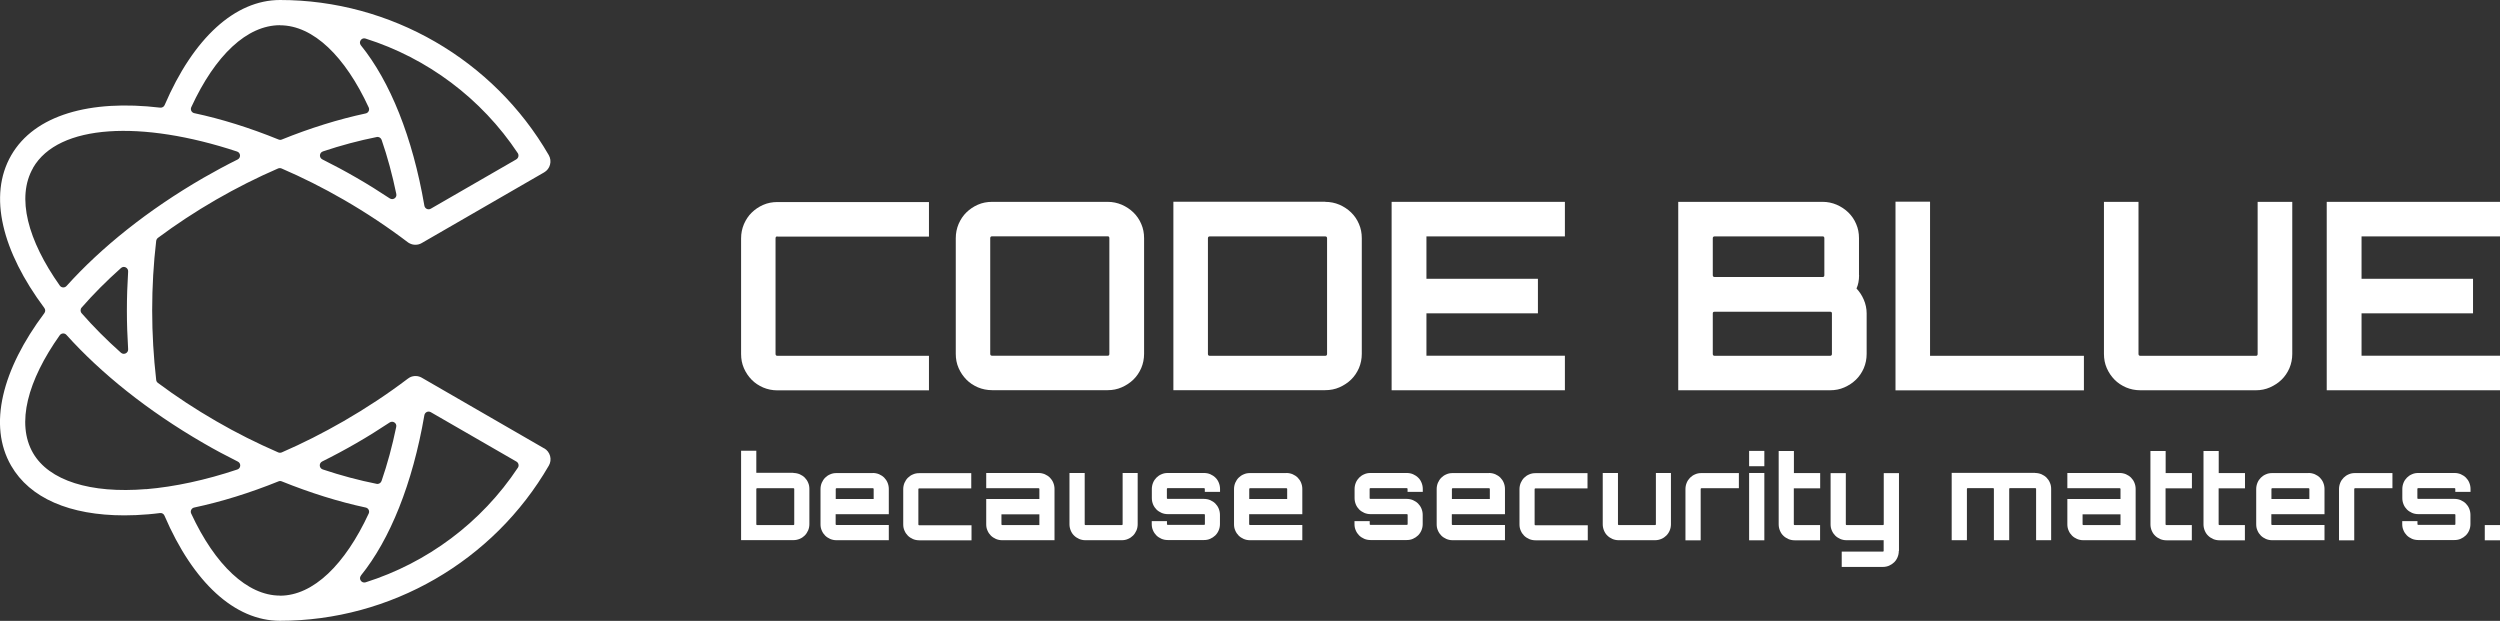
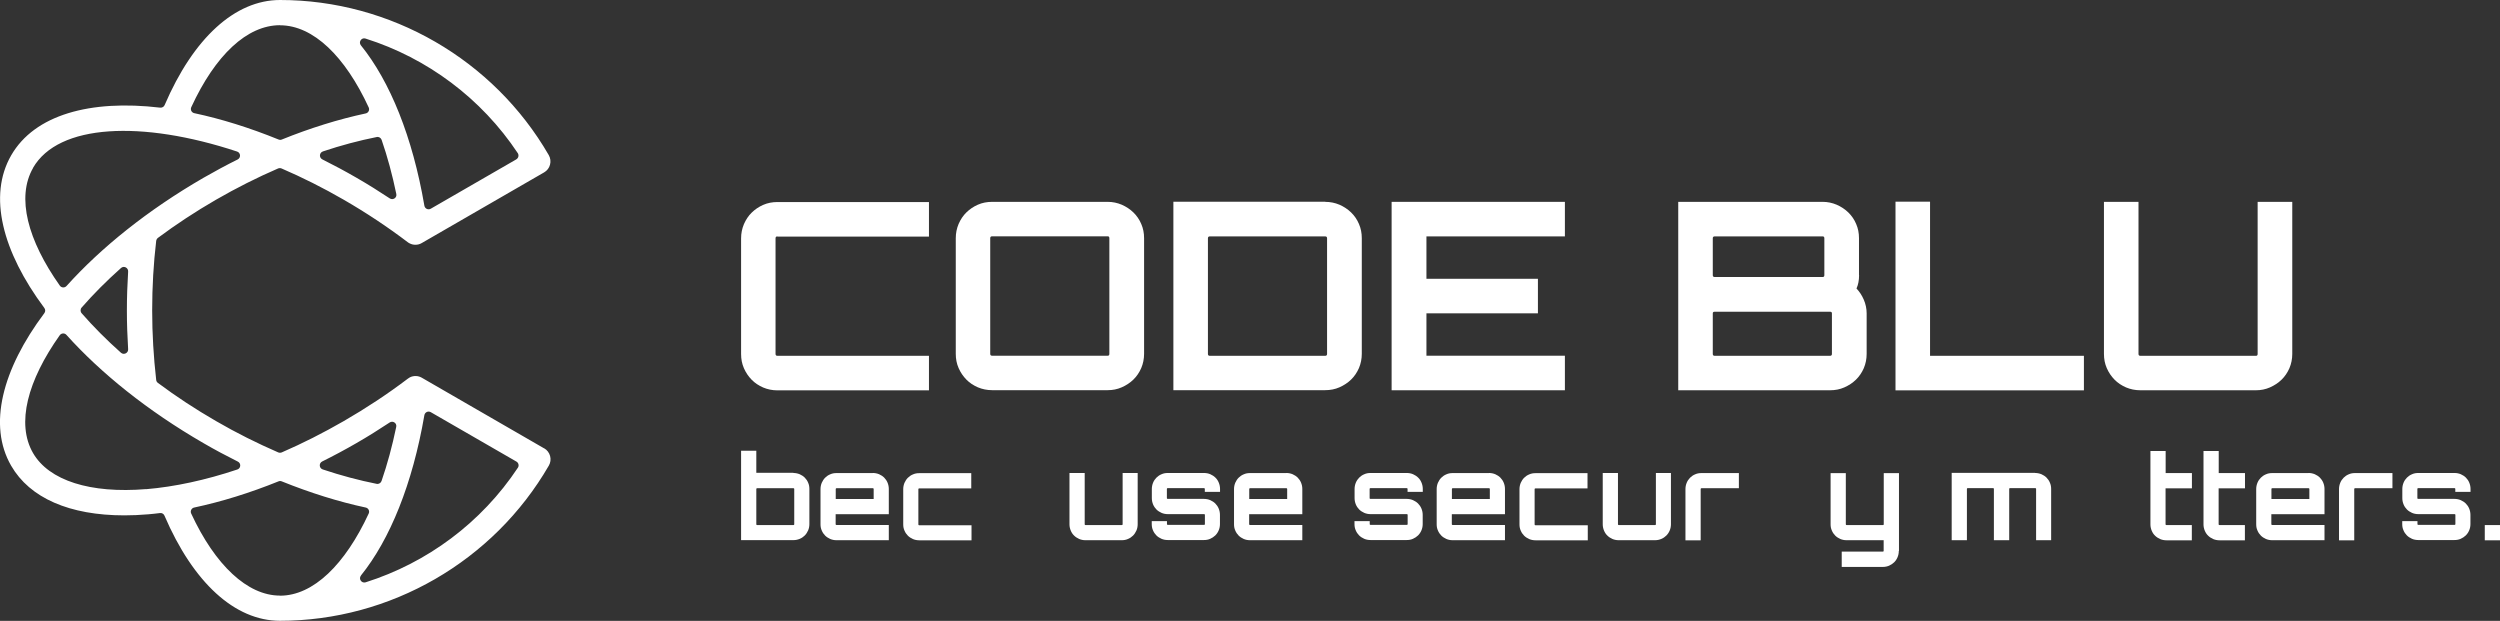
<svg xmlns="http://www.w3.org/2000/svg" id="_圖層_2" data-name="圖層 2" viewBox="0 0 280.77 69.73">
  <rect x="0" y="0" width="280.77" height="69.73" fill="#333333" stroke="none" />
  <defs>
    <style>
      .cls-1 {
        fill: #fff;
        stroke-width: 0px;
      }
    </style>
  </defs>
  <g id="_圖層_1-2" data-name="圖層 1">
    <g>
      <g>
        <path class="cls-1" d="m87.31,26.55c-.14,0-.21.07-.21.21v12.99c0,.14.07.21.21.21h17.02v3.88h-17.02c-.57,0-1.1-.11-1.6-.32-.5-.22-.93-.5-1.29-.87s-.65-.79-.87-1.29c-.22-.5-.32-1.03-.32-1.6v-12.99c0-.57.11-1.1.32-1.6.22-.5.5-.93.87-1.29s.79-.65,1.29-.87c.5-.22,1.03-.32,1.6-.32h17.02v3.88h-17.02Z" />
        <path class="cls-1" d="m124.41,22.67c.55,0,1.07.11,1.57.32.5.22.94.51,1.31.87.37.36.67.79.88,1.29.22.5.32,1.03.32,1.6v12.99c0,.57-.11,1.1-.32,1.6-.22.5-.51.93-.88,1.29-.37.36-.81.65-1.31.87-.5.22-1.02.32-1.57.32h-12.99c-.57,0-1.1-.11-1.6-.32-.5-.22-.93-.5-1.29-.87s-.65-.79-.87-1.29c-.22-.5-.32-1.03-.32-1.6v-12.99c0-.57.11-1.1.32-1.6.22-.5.5-.93.87-1.29s.79-.65,1.29-.87c.5-.22,1.03-.32,1.6-.32h12.99Zm0,17.28c.12,0,.18-.07.18-.21v-12.99c0-.14-.06-.21-.18-.21h-12.99c-.14,0-.21.07-.21.21v12.99c0,.14.07.21.21.21h12.99Z" />
        <path class="cls-1" d="m148.83,22.67c.57,0,1.1.11,1.6.32.5.22.94.51,1.31.87.37.36.67.79.88,1.29.22.5.32,1.03.32,1.6v12.99c0,.57-.11,1.1-.32,1.6-.22.5-.51.93-.88,1.29-.37.36-.81.65-1.31.87-.5.22-1.03.32-1.6.32h-17.05v-21.16h17.05Zm.21,4.09c0-.14-.07-.21-.21-.21h-12.96c-.14,0-.21.07-.21.21v12.99c0,.14.07.21.21.21h12.96c.14,0,.21-.07.21-.21v-12.99Z" />
        <path class="cls-1" d="m175.75,26.55h-15.55v4.76h12.52v3.88h-12.52v4.76h15.55v3.88h-19.46v-21.16h19.46v3.88Z" />
        <path class="cls-1" d="m208.79,30.9c0,.59-.1,1.09-.29,1.5.33.35.61.77.82,1.26s.32,1,.32,1.53v4.56c0,.57-.11,1.1-.32,1.6-.22.5-.51.93-.88,1.29-.37.36-.81.65-1.31.87-.5.22-1.03.32-1.6.32h-17.05v-21.16h16.22c.55,0,1.07.11,1.57.32.5.22.94.51,1.31.87.37.36.67.79.88,1.29.22.5.32,1.03.32,1.6v4.14Zm-16.22-4.35c-.14,0-.21.07-.21.21v4.14c0,.14.07.21.21.21h12.14c.12,0,.18-.07.18-.21v-4.14c0-.14-.06-.21-.18-.21h-12.14Zm13.17,8.64c0-.12-.07-.18-.21-.18h-12.96c-.14,0-.21.06-.21.18v4.56c0,.14.07.21.21.21h12.96c.14,0,.21-.07.21-.21v-4.56Z" />
        <path class="cls-1" d="m212.88,22.65h3.88v17.31h17.28v3.88h-21.16v-21.19Z" />
        <path class="cls-1" d="m253.53,22.67h3.91v17.08c0,.57-.11,1.1-.32,1.6-.22.5-.51.93-.88,1.29-.37.36-.81.65-1.31.87-.5.22-1.02.32-1.57.32h-12.99c-.57,0-1.1-.11-1.6-.32-.5-.22-.93-.5-1.29-.87s-.65-.79-.87-1.29c-.22-.5-.32-1.03-.32-1.6v-17.08h3.88v17.08c0,.14.07.21.21.21h12.99c.12,0,.18-.07.18-.21v-17.08Z" />
-         <path class="cls-1" d="m280.77,26.55h-15.55v4.76h12.52v3.88h-12.52v4.76h15.55v3.88h-19.46v-21.16h19.46v3.88Z" />
        <path class="cls-1" d="m89.11,53.12c.24,0,.48.05.7.14.22.1.41.22.57.38.16.16.29.35.38.57.1.22.14.45.14.7v3.96c0,.25-.05.49-.14.7-.1.22-.22.41-.38.57s-.35.29-.57.38-.45.14-.7.14h-5.88v-10.04h1.71v2.48h4.17Zm.09,1.8c0-.06-.03-.09-.09-.09h-4.08c-.06,0-.09.03-.09.09v3.96c0,.06.03.09.09.09h4.08c.06,0,.09-.03.09-.09v-3.96Z" />
        <path class="cls-1" d="m98.03,53.12c.24,0,.48.05.7.14.22.1.41.22.57.38.16.16.29.35.38.57s.14.45.14.7v2.84h-5.97v1.12c0,.06.03.09.09.09h5.88v1.71h-5.88c-.25,0-.49-.05-.7-.14-.22-.1-.41-.22-.57-.38-.16-.16-.29-.35-.38-.57-.1-.22-.14-.45-.14-.7v-3.96c0-.24.05-.48.14-.7.1-.22.22-.41.38-.57s.35-.29.57-.38c.22-.1.45-.14.7-.14h4.08Zm.09,2.92v-1.12c0-.06-.03-.09-.09-.09h-4.08c-.06,0-.09.03-.09.09v1.12h4.26Z" />
        <path class="cls-1" d="m109.11,58.97v1.71h-5.88c-.25,0-.49-.05-.7-.14-.22-.1-.41-.22-.57-.38-.16-.16-.29-.35-.38-.57-.1-.22-.14-.45-.14-.7v-3.96c0-.24.05-.48.14-.7.1-.22.22-.41.38-.57s.35-.29.57-.38c.22-.1.45-.14.7-.14h5.85v1.71h-5.85c-.06,0-.09.03-.09.09v3.96c0,.06.03.09.09.09h5.88Z" />
-         <path class="cls-1" d="m116.64,53.12c.24,0,.48.05.7.14.22.1.41.22.57.38.16.16.29.35.38.57s.14.45.14.7v5.76h-5.88c-.25,0-.49-.05-.7-.14-.22-.1-.41-.22-.57-.38-.16-.16-.29-.35-.38-.57-.1-.22-.14-.45-.14-.7v-2.84h5.97v-1.12c0-.06-.03-.09-.09-.09h-5.88v-1.71h5.88Zm.09,4.64h-4.26v1.12c0,.06.03.09.09.09h4.17v-1.21Z" />
        <path class="cls-1" d="m127.77,53.12v5.76c0,.25-.05.49-.14.7-.1.22-.22.41-.38.57s-.35.29-.57.38c-.22.1-.45.14-.7.14h-4.08c-.25,0-.49-.05-.7-.14-.22-.1-.41-.22-.57-.38-.17-.16-.29-.35-.38-.57-.09-.22-.14-.45-.14-.7v-5.76h1.71v5.76c0,.06.03.09.09.09h4.08c.06,0,.09-.03.09-.09v-5.76h1.71Z" />
        <path class="cls-1" d="m137.02,55.24h-1.71v-.33c0-.06-.03-.09-.09-.09h-4.08c-.06,0-.09.03-.09.09v1.04c0,.05.03.08.09.08h4.08c.25,0,.49.05.7.14.22.1.41.22.57.38s.29.35.38.57c.09.22.14.45.14.7v1.04c0,.25-.05.49-.14.7-.09.22-.22.41-.38.57-.17.16-.36.29-.57.38-.22.1-.45.14-.7.14h-4.08c-.25,0-.49-.05-.7-.14-.22-.1-.41-.22-.57-.38-.16-.16-.29-.35-.38-.57-.1-.22-.14-.45-.14-.7v-.33h1.71v.33c0,.06.03.09.09.09h4.08c.06,0,.09-.03.09-.09v-1.04c0-.05-.03-.08-.09-.08h-4.08c-.25,0-.49-.05-.7-.14-.22-.1-.41-.22-.57-.38s-.29-.35-.38-.57-.14-.45-.14-.7v-1.04c0-.24.05-.48.14-.7s.22-.41.38-.57.35-.29.57-.38c.22-.1.45-.14.7-.14h4.08c.25,0,.49.05.7.14.22.1.41.22.57.38.17.16.29.35.38.57s.14.45.14.7v.33Z" />
        <path class="cls-1" d="m144.47,53.12c.24,0,.48.05.7.14.22.1.41.22.57.38.16.16.29.35.38.57s.14.45.14.7v2.84h-5.97v1.12c0,.06.03.09.09.09h5.88v1.71h-5.88c-.25,0-.49-.05-.7-.14-.22-.1-.41-.22-.57-.38-.16-.16-.29-.35-.38-.57-.1-.22-.14-.45-.14-.7v-3.96c0-.24.05-.48.14-.7.1-.22.22-.41.38-.57s.35-.29.57-.38c.22-.1.45-.14.7-.14h4.08Zm.09,2.92v-1.12c0-.06-.03-.09-.09-.09h-4.08c-.06,0-.09.03-.09.09v1.12h4.26Z" />
        <path class="cls-1" d="m159.79,55.24h-1.71v-.33c0-.06-.03-.09-.09-.09h-4.08c-.06,0-.09.03-.09.09v1.04c0,.05.03.08.09.08h4.08c.25,0,.49.05.7.14.22.1.41.22.57.38s.29.35.38.57c.09.22.14.45.14.7v1.04c0,.25-.05.49-.14.7-.09.22-.22.41-.38.57-.17.16-.36.29-.57.38-.22.1-.45.14-.7.14h-4.08c-.25,0-.49-.05-.7-.14-.22-.1-.41-.22-.57-.38-.16-.16-.29-.35-.38-.57-.1-.22-.14-.45-.14-.7v-.33h1.71v.33c0,.06.03.09.09.09h4.08c.06,0,.09-.03.09-.09v-1.04c0-.05-.03-.08-.09-.08h-4.08c-.25,0-.49-.05-.7-.14-.22-.1-.41-.22-.57-.38s-.29-.35-.38-.57-.14-.45-.14-.7v-1.04c0-.24.05-.48.14-.7s.22-.41.38-.57.35-.29.57-.38c.22-.1.45-.14.7-.14h4.08c.25,0,.49.05.7.14.22.1.41.22.57.38.17.16.29.35.38.57s.14.45.14.7v.33Z" />
        <path class="cls-1" d="m167.23,53.12c.24,0,.48.05.7.14.22.1.41.22.57.38.16.16.29.35.38.57s.14.45.14.7v2.84h-5.97v1.12c0,.06.03.09.09.09h5.88v1.71h-5.88c-.25,0-.49-.05-.7-.14-.22-.1-.41-.22-.57-.38-.16-.16-.29-.35-.38-.57-.1-.22-.14-.45-.14-.7v-3.96c0-.24.05-.48.14-.7.1-.22.22-.41.38-.57s.35-.29.57-.38c.22-.1.45-.14.7-.14h4.08Zm.09,2.92v-1.12c0-.06-.03-.09-.09-.09h-4.08c-.06,0-.09.03-.09.09v1.12h4.26Z" />
        <path class="cls-1" d="m178.32,58.97v1.71h-5.88c-.25,0-.49-.05-.7-.14-.22-.1-.41-.22-.57-.38-.16-.16-.29-.35-.38-.57-.1-.22-.14-.45-.14-.7v-3.96c0-.24.05-.48.14-.7.1-.22.22-.41.38-.57s.35-.29.57-.38c.22-.1.45-.14.7-.14h5.85v1.71h-5.85c-.06,0-.09.03-.09.09v3.96c0,.06.03.09.09.09h5.88Z" />
        <path class="cls-1" d="m187.66,53.12v5.76c0,.25-.05.49-.14.7-.09.22-.22.41-.38.57-.16.16-.35.29-.57.38s-.45.14-.7.14h-4.08c-.25,0-.49-.05-.7-.14s-.41-.22-.57-.38c-.17-.16-.29-.35-.38-.57-.09-.22-.14-.45-.14-.7v-5.76h1.71v5.76c0,.06.03.09.09.09h4.08c.06,0,.09-.03.09-.09v-5.76h1.71Z" />
        <path class="cls-1" d="m195.29,53.12v1.71h-4.2c-.06,0-.09.03-.09.09v5.76h-1.71v-5.76c0-.24.05-.48.14-.7.09-.22.22-.41.38-.57.16-.16.35-.29.57-.38.22-.1.45-.14.7-.14h4.2Z" />
-         <path class="cls-1" d="m198.15,50.64v1.72h-1.71v-1.72h1.71Zm-1.71,2.48h1.71v7.56h-1.71v-7.56Z" />
-         <path class="cls-1" d="m201.46,54.83v4.05c0,.06.03.09.09.09h2.86v1.71h-2.86c-.25,0-.49-.05-.7-.14-.22-.1-.41-.22-.57-.38-.17-.16-.29-.35-.38-.57-.09-.22-.14-.45-.14-.7v-8.24h1.71v2.48h2.95v1.71h-2.95Z" />
        <path class="cls-1" d="m213.25,61.88c0,.25-.05.49-.14.7-.09.22-.22.41-.38.57-.17.16-.36.29-.57.38s-.45.14-.69.14h-4.63v-1.72h4.63c.05,0,.08-.03.08-.08v-1.2h-4.17c-.25,0-.49-.05-.7-.14s-.41-.22-.57-.38c-.16-.16-.29-.35-.38-.57-.1-.22-.14-.45-.14-.7v-5.74h1.71v5.74c0,.06.03.09.09.09h4.09c.05,0,.08-.03.08-.09v-5.74h1.71v8.74Z" />
        <path class="cls-1" d="m228.57,53.12c.24,0,.48.05.7.14.22.1.41.22.57.38.16.16.29.35.38.57.1.22.14.45.14.7v5.76h-1.69v-5.76c0-.06-.04-.09-.1-.09h-2.84c-.05,0-.08.03-.08.09v5.76h-1.72v-5.76c0-.06-.03-.09-.08-.09h-2.86c-.06,0-.09.03-.09.09v5.76h-1.71v-7.56h9.37Z" />
-         <path class="cls-1" d="m238.06,53.12c.24,0,.48.05.7.14.22.1.41.22.57.38.16.16.29.35.38.57s.14.45.14.7v5.76h-5.88c-.25,0-.49-.05-.7-.14s-.41-.22-.57-.38c-.16-.16-.29-.35-.38-.57-.1-.22-.14-.45-.14-.7v-2.84h5.97v-1.12c0-.06-.03-.09-.09-.09h-5.88v-1.71h5.88Zm.09,4.64h-4.26v1.12c0,.06.03.09.09.09h4.17v-1.21Z" />
        <path class="cls-1" d="m243.21,54.83v4.05c0,.06.03.09.09.09h2.86v1.71h-2.86c-.25,0-.49-.05-.7-.14-.22-.1-.41-.22-.57-.38-.17-.16-.29-.35-.38-.57-.09-.22-.14-.45-.14-.7v-8.24h1.71v2.48h2.95v1.71h-2.95Z" />
        <path class="cls-1" d="m249.17,54.83v4.05c0,.06.03.09.09.09h2.86v1.71h-2.86c-.25,0-.49-.05-.7-.14-.22-.1-.41-.22-.57-.38-.17-.16-.29-.35-.38-.57-.09-.22-.14-.45-.14-.7v-8.24h1.71v2.48h2.95v1.71h-2.95Z" />
        <path class="cls-1" d="m259.27,53.12c.24,0,.48.05.7.14.22.1.41.22.57.38.16.16.29.35.38.57s.14.45.14.7v2.84h-5.97v1.12c0,.06.03.09.09.09h5.88v1.71h-5.88c-.25,0-.49-.05-.7-.14s-.41-.22-.57-.38c-.16-.16-.29-.35-.38-.57-.1-.22-.14-.45-.14-.7v-3.96c0-.24.05-.48.14-.7s.22-.41.38-.57c.16-.16.35-.29.57-.38.22-.1.45-.14.7-.14h4.08Zm.09,2.92v-1.12c0-.06-.03-.09-.09-.09h-4.08c-.06,0-.09.03-.09.09v1.12h4.26Z" />
        <path class="cls-1" d="m268.69,53.12v1.71h-4.2c-.06,0-.09.03-.09.09v5.76h-1.71v-5.76c0-.24.05-.48.14-.7.09-.22.22-.41.38-.57.16-.16.35-.29.57-.38.22-.1.45-.14.7-.14h4.2Z" />
        <path class="cls-1" d="m277.46,55.24h-1.71v-.33c0-.06-.03-.09-.09-.09h-4.08c-.06,0-.09.03-.09.09v1.04c0,.05.03.08.09.08h4.08c.25,0,.49.05.7.14.22.1.41.22.57.38.16.16.29.35.38.57.09.22.14.45.14.7v1.04c0,.25-.05.49-.14.7-.09.22-.22.41-.38.57-.17.16-.36.29-.57.38-.22.1-.45.14-.7.14h-4.08c-.25,0-.49-.05-.7-.14-.22-.1-.41-.22-.57-.38-.16-.16-.29-.35-.38-.57-.1-.22-.14-.45-.14-.7v-.33h1.71v.33c0,.06.03.09.09.09h4.08c.06,0,.09-.03.09-.09v-1.04c0-.05-.03-.08-.09-.08h-4.08c-.25,0-.49-.05-.7-.14-.22-.1-.41-.22-.57-.38-.16-.16-.29-.35-.38-.57s-.14-.45-.14-.7v-1.04c0-.24.05-.48.14-.7s.22-.41.38-.57c.16-.16.35-.29.57-.38.22-.1.45-.14.7-.14h4.08c.25,0,.49.05.7.14.22.1.41.22.57.38.16.16.29.35.38.57s.14.45.14.7v.33Z" />
        <path class="cls-1" d="m280.77,60.68h-1.71v-1.71h1.71v1.71Z" />
      </g>
      <path class="cls-1" d="m61.12,50.36l-13.75-7.94c-.41-.24-.92-.25-1.34-.04-.08.04-.15.09-.23.15h0c-2.24,1.7-4.66,3.3-7.19,4.76-2.31,1.33-4.64,2.51-6.97,3.52-.13.05-.27.05-.39,0-2.35-1.02-4.7-2.19-6.99-3.52-2.32-1.34-4.51-2.78-6.53-4.29-.11-.08-.18-.2-.19-.34-.29-2.54-.45-5.16-.45-7.8s.15-5.26.45-7.8c.02-.14.09-.26.19-.34,2.03-1.51,4.21-2.95,6.53-4.29,2.29-1.32,4.63-2.5,6.97-3.51.13-.05.27-.05.39,0,2.32,1,4.66,2.17,6.98,3.51,2.53,1.46,4.95,3.07,7.19,4.77h0c.07.05.14.1.23.14.2.1.41.15.63.15.25,0,.49-.06.71-.19l13.75-7.94c.33-.19.57-.5.66-.86.1-.36.05-.75-.14-1.08C55.42,6.68,43.85,0,31.45,0c-5.06,0-9.73,4.28-12.96,11.8-.08.2-.29.31-.5.29-7.87-.93-14.11.81-16.73,5.35-2.62,4.54-1.01,10.8,3.72,17.15.13.17.13.41,0,.58C.24,41.5-1.37,47.76,1.25,52.3c2.1,3.64,6.57,5.58,12.72,5.58.86,0,1.76-.04,2.69-.12.43-.04.87-.08,1.31-.14.21-.03.42.09.5.29,3.23,7.52,7.9,11.81,12.97,11.81,12.41,0,23.98-6.68,30.2-17.43.19-.33.24-.71.14-1.08-.1-.36-.34-.68-.66-.86Zm-21.08-.6c1.27-.73,2.51-1.51,3.72-2.31.36-.24.83.07.74.49-.45,2.17-1,4.2-1.65,6.08-.08.23-.32.37-.55.32-1.96-.39-4-.93-6.06-1.62-.41-.14-.44-.7-.06-.89,1.29-.64,2.58-1.33,3.86-2.07Zm-26.45-10.14c-1.64-1.46-3.12-2.95-4.42-4.44-.16-.18-.16-.46,0-.64,1.3-1.49,2.78-2.98,4.42-4.44.32-.29.83-.03.8.4-.09,1.44-.14,2.9-.14,4.36s.05,2.92.14,4.36c.03.43-.48.68-.8.4Zm22.66-22.61c2.06-.69,4.1-1.23,6.06-1.62.24-.05.47.09.55.32.65,1.88,1.2,3.91,1.65,6.08.09.42-.38.73-.74.49-1.21-.8-2.45-1.58-3.72-2.31-1.28-.74-2.57-1.43-3.85-2.07-.38-.19-.35-.75.06-.89Zm21.75.88l-9.62,5.55c-.29.17-.66,0-.72-.34-1.32-7.71-3.86-13.97-7.13-18.01-.3-.37.07-.91.52-.76,6.93,2.19,13.01,6.71,17.1,12.87.15.23.08.55-.16.69ZM31.45,2.84c3.74,0,7.32,3.51,9.96,9.23.13.28-.04.61-.34.67-3.04.65-6.23,1.64-9.42,2.93-.11.05-.24.05-.36,0-3.27-1.33-6.46-2.32-9.47-2.96-.3-.06-.47-.39-.34-.67,2.71-5.88,6.28-9.21,9.97-9.21ZM3.71,18.85c2.85-4.94,12.2-5.37,22.92-1.83.41.14.44.7.06.89-1.29.64-2.57,1.33-3.84,2.06-6.26,3.62-11.5,7.84-15.38,12.15-.21.23-.57.21-.75-.04-3.6-5.09-4.91-9.91-3-13.23Zm12.71,36.08c-6.29.52-10.92-.96-12.71-4.05-1.91-3.31-.61-8.14,3-13.23.18-.25.55-.27.75-.04,3.88,4.31,9.12,8.53,15.38,12.15,1.27.74,2.57,1.43,3.87,2.08.39.19.35.76-.06.89-3.56,1.19-7.03,1.94-10.24,2.21Zm15.02,11.96c-3.64,0-7.28-3.41-9.97-9.22-.13-.28.04-.61.34-.67,3.06-.65,6.25-1.64,9.47-2.94.11-.05.24-.05.36,0,3.2,1.29,6.39,2.29,9.43,2.94.3.06.47.39.34.67-2.65,5.72-6.22,9.23-9.96,9.23Zm9.09-2.25c3.27-4.05,5.8-10.3,7.13-18.01.06-.33.42-.51.72-.34l9.62,5.55c.24.14.32.46.16.69-4.09,6.17-10.18,10.68-17.1,12.87-.45.14-.82-.39-.52-.76Z" />
    </g>
  </g>
</svg>